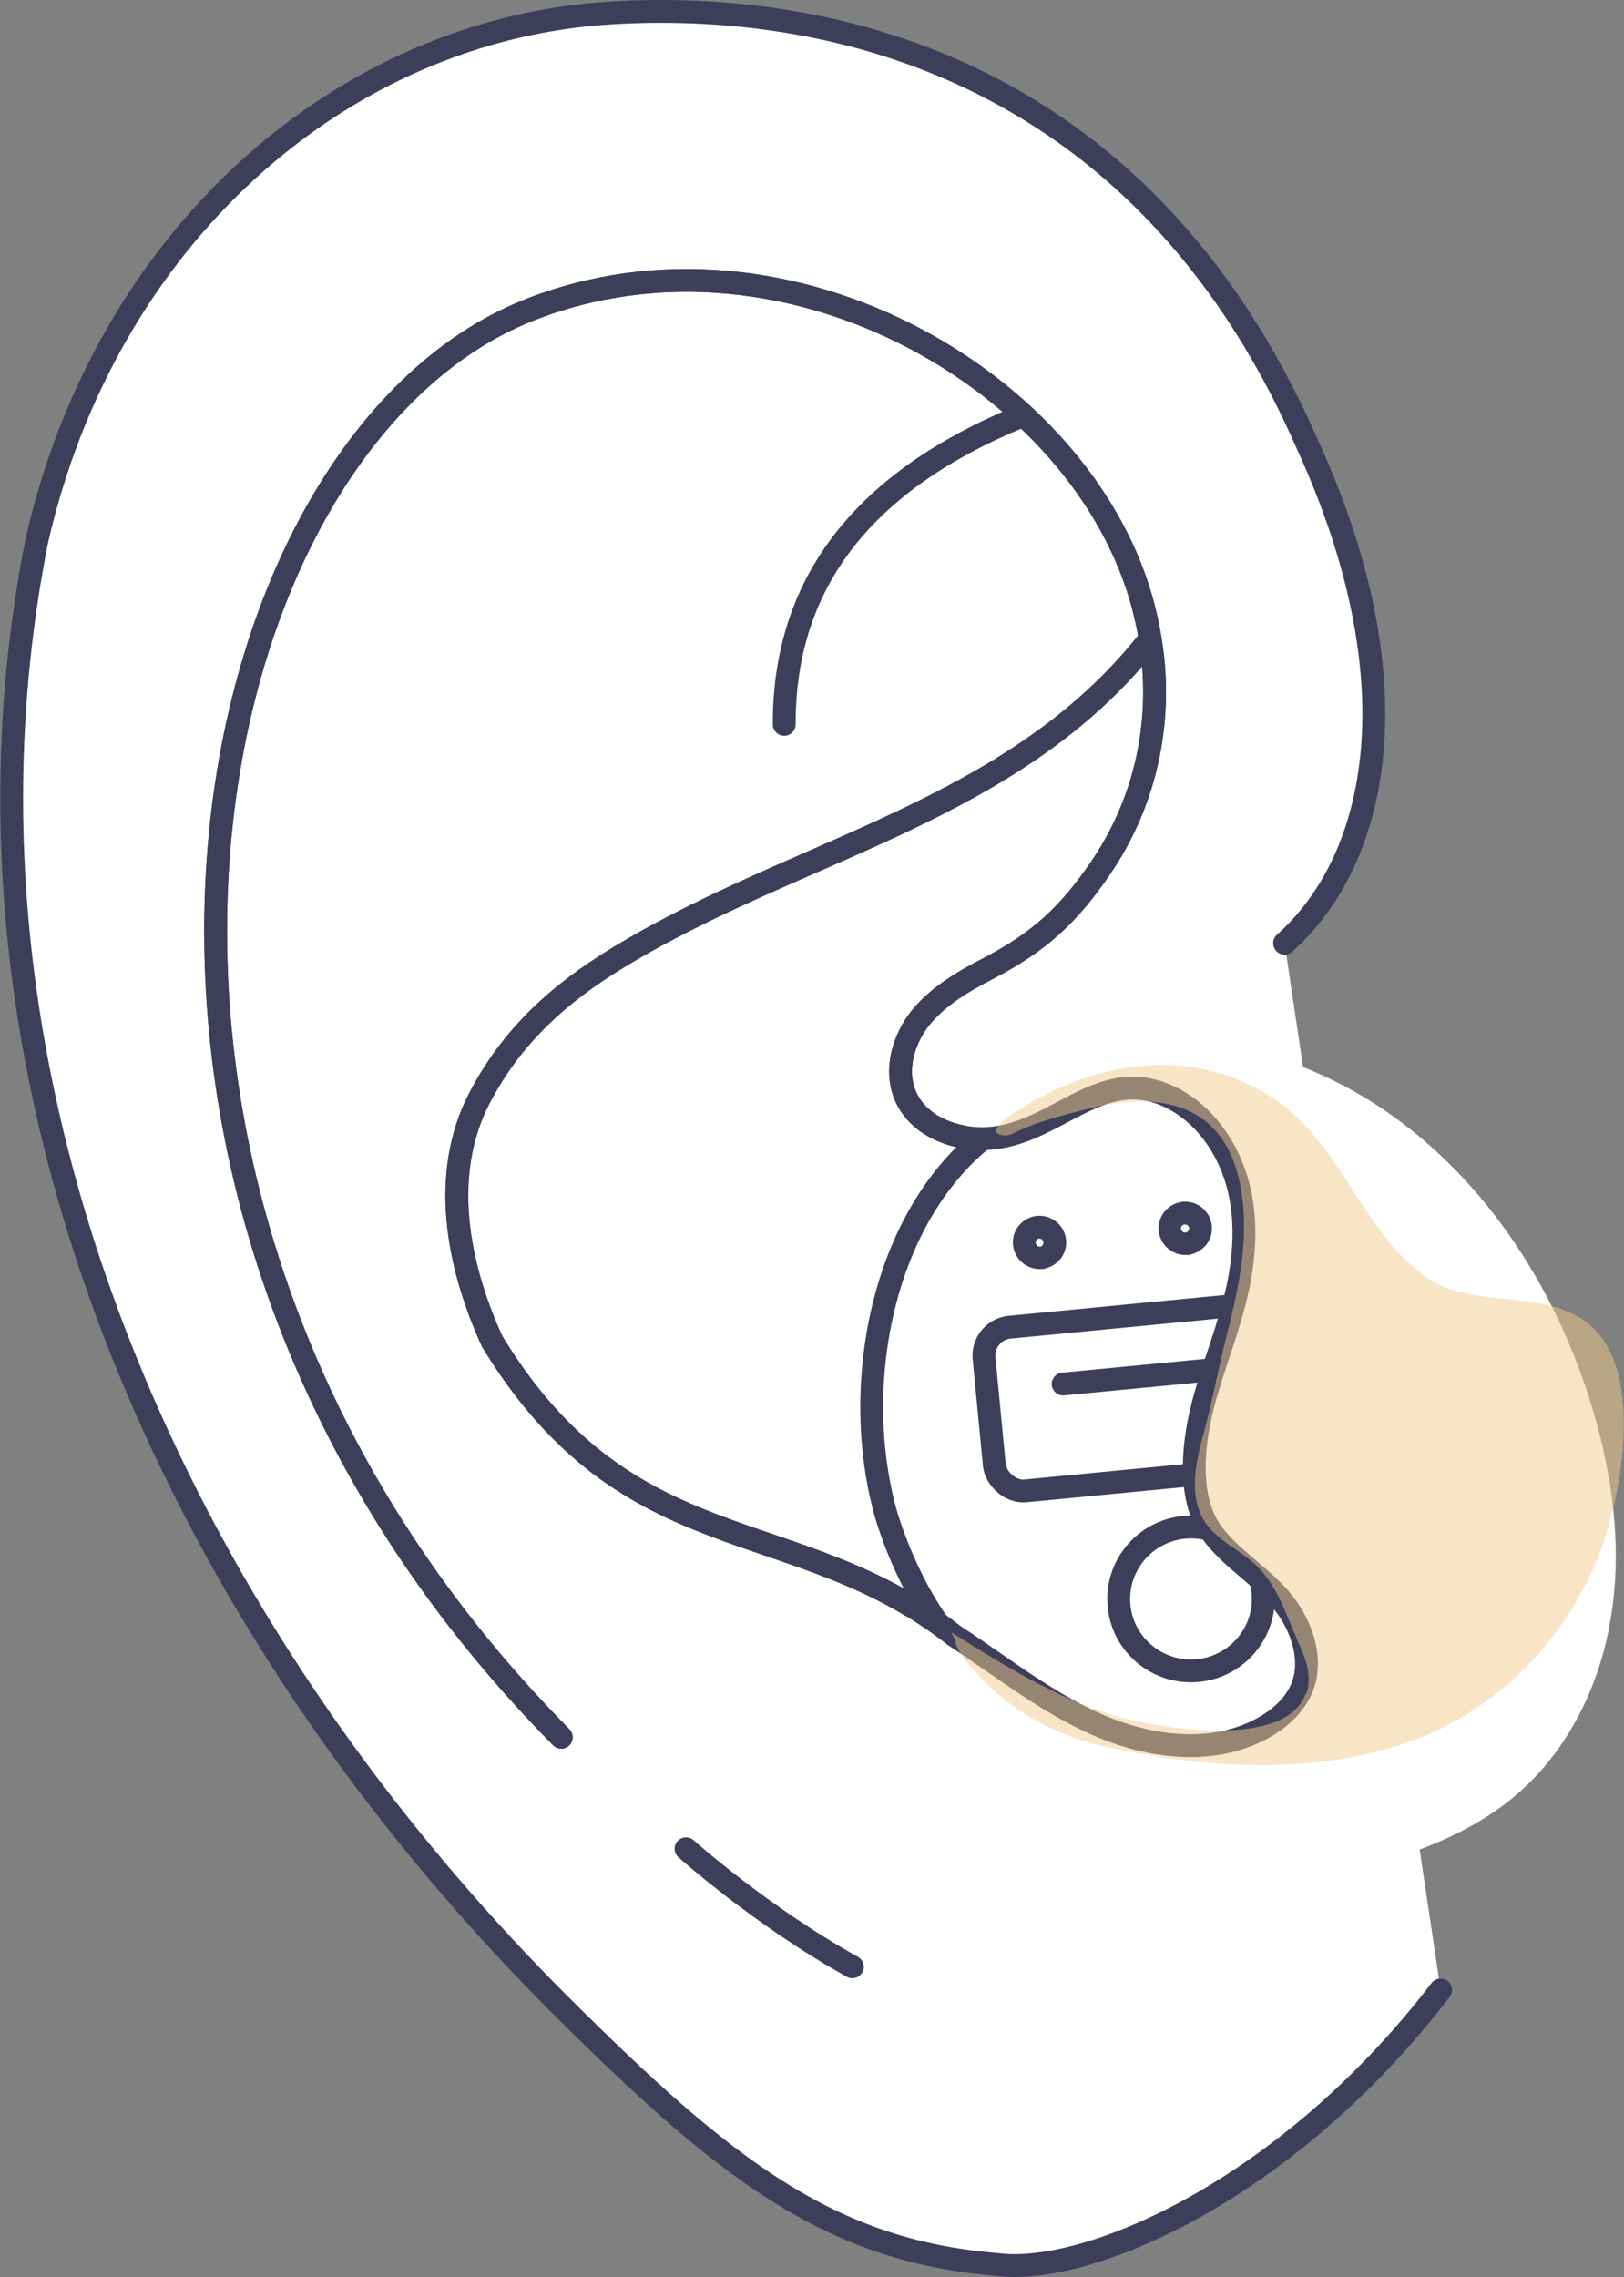
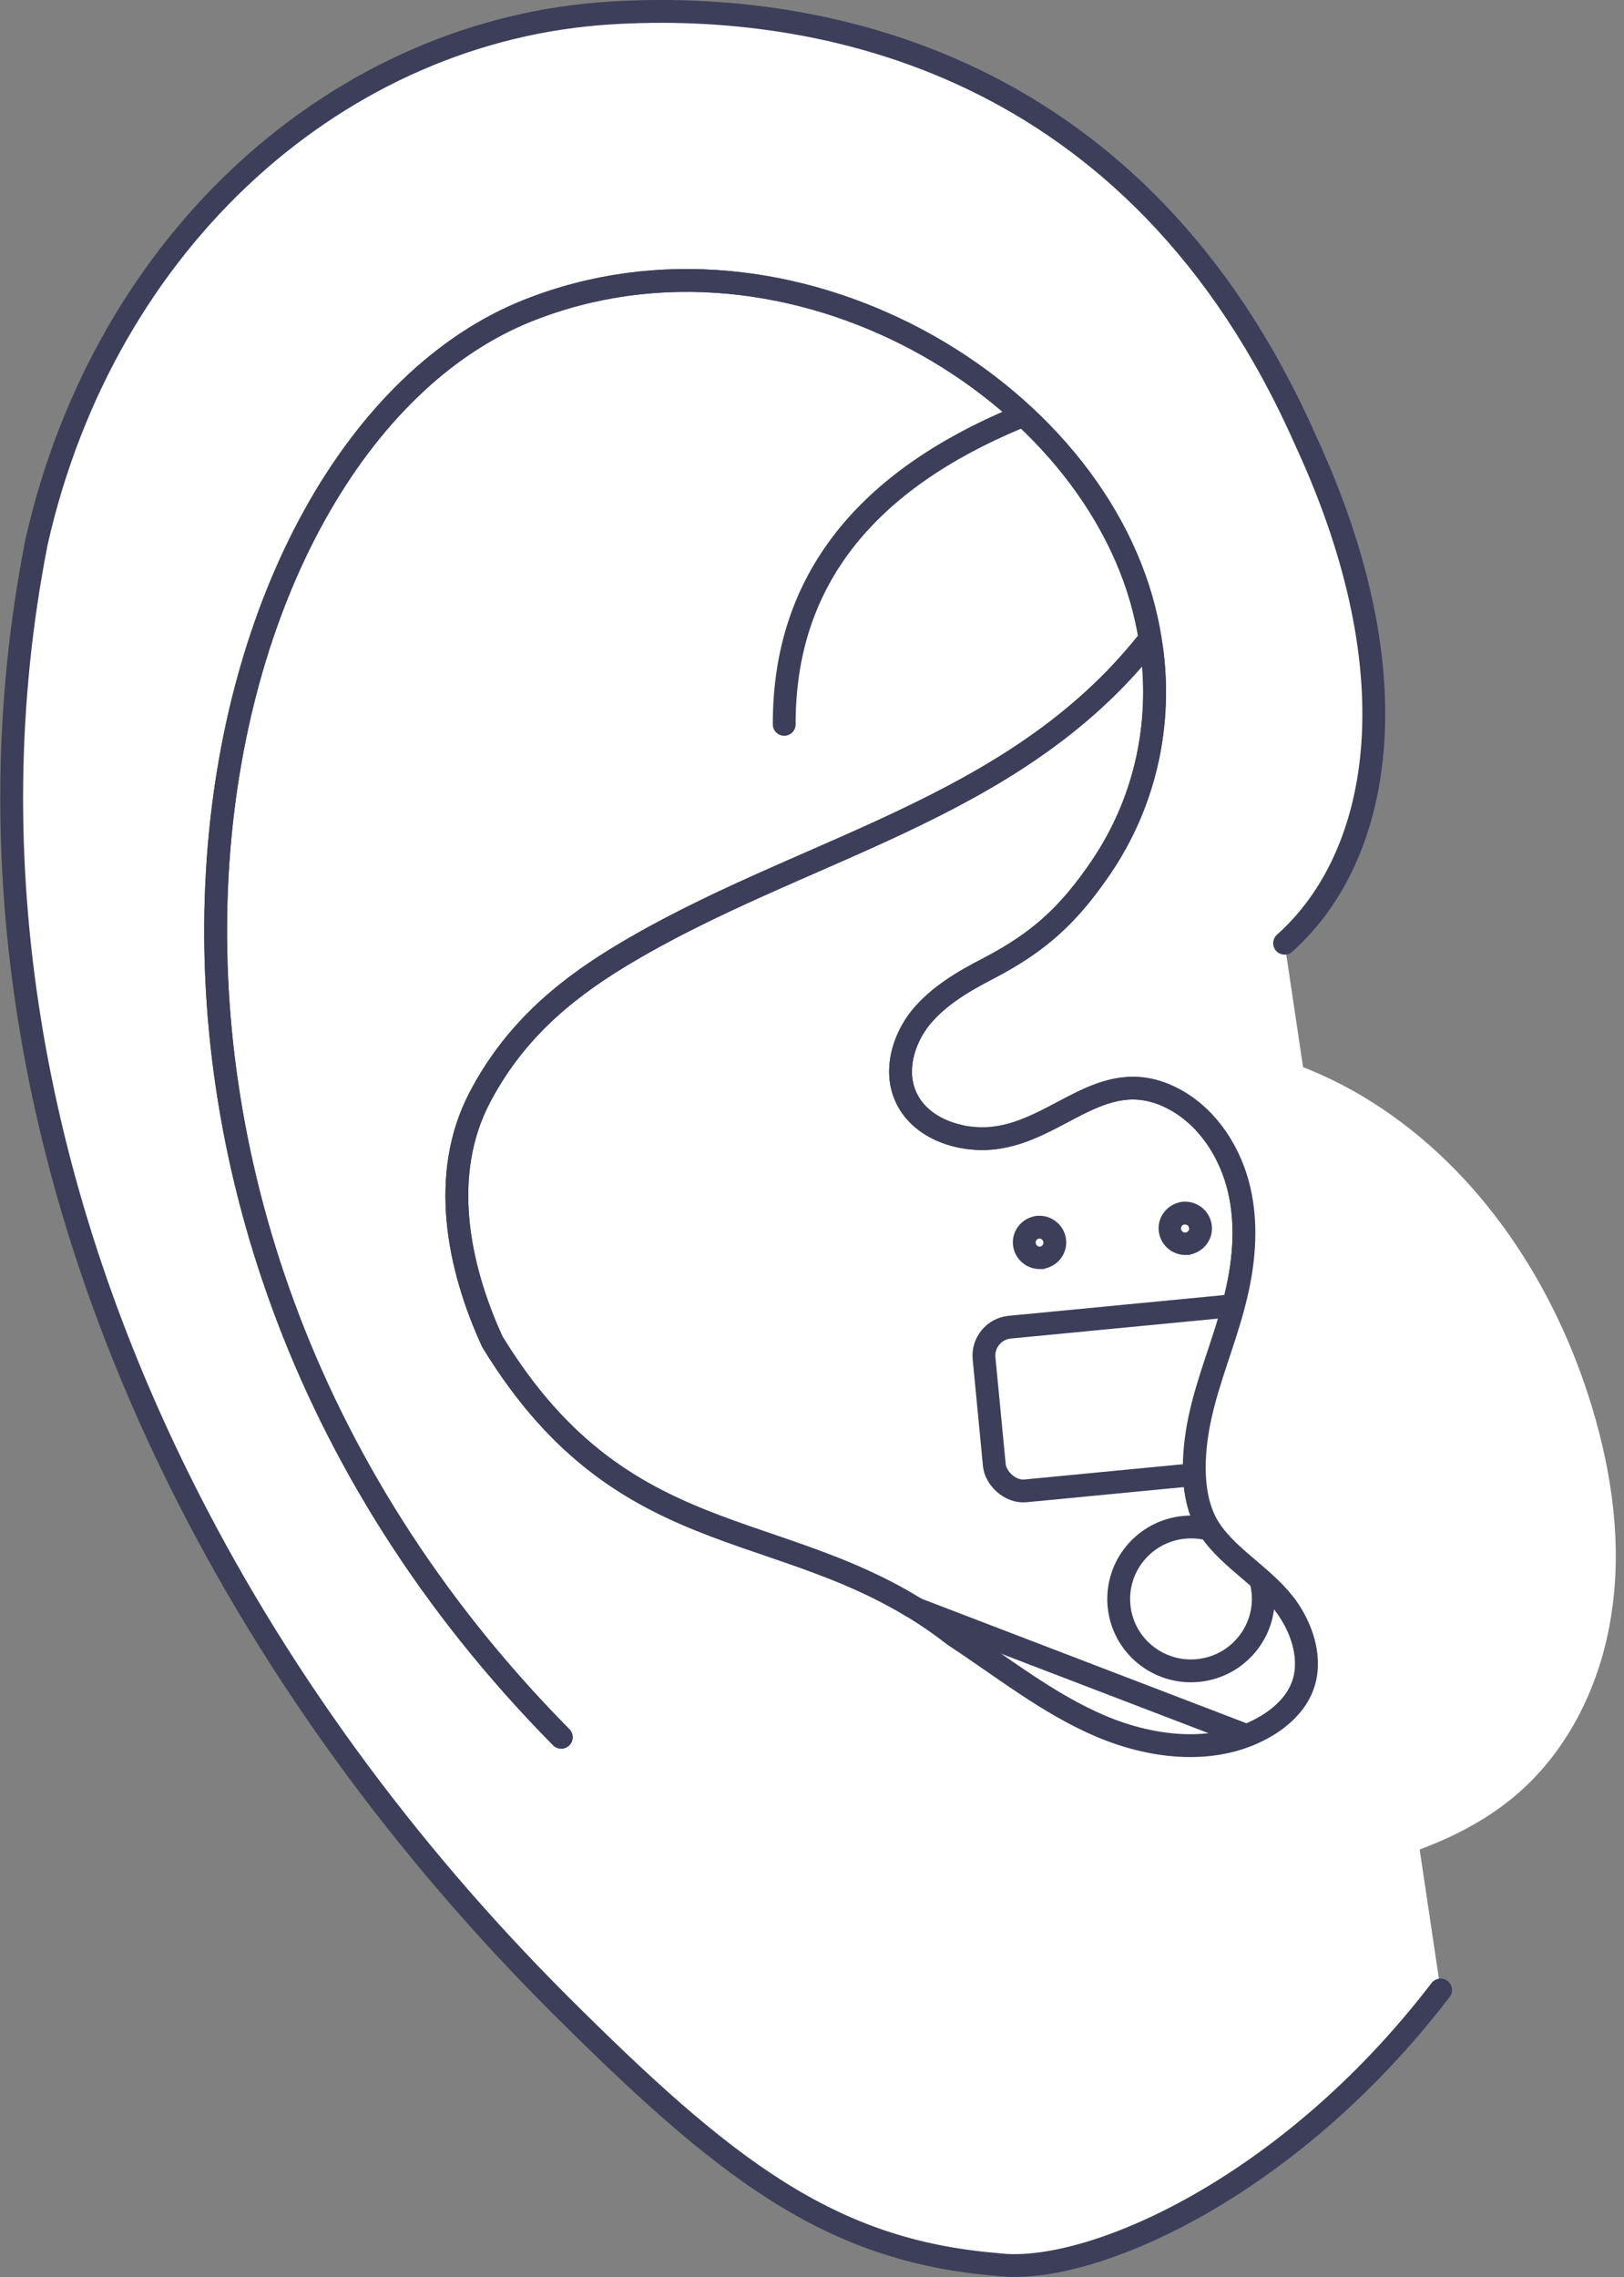
<svg xmlns="http://www.w3.org/2000/svg" id="Layer_1" version="1.1" viewBox="0 0 426.8 598.2">
  <rect x="0" y="0" width="426.8" height="598.2" fill="#808080" stroke="none" />
  <defs>
    <style>
      .st0 {
        fill: #f3cd8f;
        mix-blend-mode: multiply;
        opacity: .5;
      }

      .st0, .st1 {
        isolation: isolate;
      }

      .st2 {
        stroke-miterlimit: 10;
        stroke-width: 6px;
      }

      .st2, .st3, .st4, .st5, .st6 {
        fill: #fff;
      }

      .st2, .st3, .st4, .st5, .st7 {
        stroke: #3c3e5a;
      }

      .st3 {
        stroke-miterlimit: 10;
        stroke-width: 6px;
      }

      .st4 {
        stroke-miterlimit: 10;
      }

      .st4, .st5, .st7 {
        stroke-width: 6px;
      }

      .st5, .st7 {
        stroke-linecap: round;
        stroke-linejoin: round;
      }

      .st7 {
        fill: none;
      }

      .st8 {
        fill: #3c3e5a;
      }
    </style>
  </defs>
  <g class="st1">
    <g id="Layer_2">
      <g id="hear-people">
        <path class="st5" d="M337.6,247.8c25-22.3,34.6-69.2,5.6-131.9C298.9,15.4,214.6.1,160.6,3.4,89.4,7.7,27.6,62.7,9.6,142.4c-16.6,84.3-.6,169.2,37.2,245.8,24.9,50.5,59.3,97.4,100.1,138.2,43.4,43.3,70.9,64.9,115,68.5,23.6,3.2,76.2-19.2,116.7-72.1" />
        <path class="st7" d="M147.5,456.4C7.5,314.8,49.4,117.2,138.7,81.6c69-27.5,149.4,20.7,162.6,81.2.7,3.1,1.2,6.3,1.6,9.5,2.2,19.6-2.4,39.1-13.5,55.5-8.5,12.5-16.2,19.6-29.6,26.6-6.6,3.4-13.1,7.2-17.8,12.9-4.6,5.7-7,13.9-4,20.7,3.6,8.3,13.9,11.9,22.9,11,17.9-1.9,29.5-20.5,48.3-9.9,8.6,4.9,14.3,14,16.5,23.6,2.2,9.6,1.2,19.8-1.3,29.4-2.6,10.3-6.9,20.2-9.1,30.6-1.9,9-2.7,21.1,2.7,29.2,5.2,7.8,15,12.8,20.5,20.8,4.1,6,6.4,13.9,3.7,20.6-1.7,4.3-5.3,7.7-9.3,10.1-13,7.8-29.7,6-43.6.1s-25.8-15.5-38.5-23.8c-42-32.9-85.5-18.4-121.4-77.2-9.1-19.8-13.9-44-3.3-64.2,8.6-16.4,21.1-27.5,36.8-37,47.2-28.6,103.3-37.9,138.9-82.9" />
-         <path class="st7" d="M180.3,485.7s19.9,17.8,43.7,31" />
        <path class="st7" d="M267.3,109.8c-39,16.3-61.3,42.1-61.2,80.5" />
-         <path class="st4" d="M333.2,458.1c-3,1-6.2,1.9-9.6,2.6-5.2,1-51.7,4.8-78.6-36.4h0c-4.6-7.1-8.7-15.6-11.9-25.6-12.2-41.6,3.2-101.1,49.9-111.5,6.8-1.5,14.2-2,22.4-1.2,1.9.2,3.9.7,5.8,1.5,31,11.6,58.3,81.5,61,97.6,2.7,16,3.7,58.7-38.9,73h0Z" />
+         <path class="st4" d="M333.2,458.1c-3,1-6.2,1.9-9.6,2.6-5.2,1-51.7,4.8-78.6-36.4h0h0Z" />
        <rect class="st2" x="260" y="345.3" width="77.5" height="43.2" rx="7.5" ry="7.5" transform="translate(-34 30.6) rotate(-5.5)" />
-         <line class="st7" x1="279.4" y1="363.6" x2="318.9" y2="359.8" />
        <ellipse class="st3" cx="312.9" cy="420.1" rx="19" ry="18.9" transform="translate(-39.4 32.5) rotate(-5.6)" />
        <path class="st8" d="M273.2,325.4c.4,0,.9.3,1,.9s-.3,1.1-.8,1.2c0,0-.1,0-.2,0-.4,0-.9-.3-1-.9-.1-.6.3-1.1.8-1.2,0,0,.1,0,.2,0M273.2,319.4c-.4,0-.8,0-1.2.1-3.8.7-6.4,4.3-5.7,8.1.6,3.4,3.6,5.8,6.9,5.8s.8,0,1.2-.1c3.8-.7,6.4-4.3,5.7-8.1-.6-3.4-3.6-5.8-6.9-5.8h0Z" />
        <path class="st8" d="M311.5,321.7c.4,0,.9.3,1,.9s-.3,1.1-.9,1.2c0,0-.1,0-.2,0-.4,0-.9-.3-1-.9-.1-.6.3-1.1.8-1.2,0,0,.1,0,.2,0M311.5,315.7c-.4,0-.8,0-1.2.1-3.8.7-6.4,4.3-5.7,8.1.6,3.4,3.6,5.8,6.9,5.8s.8,0,1.2-.1c3.8-.7,6.4-4.3,5.7-8.1-.6-3.4-3.6-5.8-6.9-5.8h0Z" />
        <path class="st6" d="M303.6,288.8c13.2,3,21,17.5,21.5,31.1.5,13.5-4.4,26.6-7.9,39.7-3.5,13.1-5.4,27.6.6,39.8,3.9,7.8,10.6,13.7,17.1,19.5,2.4,2.2,4.9,4.4,6.5,7.2,4.4,7.4,2.1,17.5-3.9,23.6s-15.1,8.5-23.6,8.1-16.8-3.4-24.6-6.9c-12.8-5.7-25-12.7-36.3-21-5.2-3.8-12.5-7.9-17.4-3.6-3.5,3.1-3.1,8.6-1.7,13.1,5.8,18.9,22.3,32.7,40.1,41.3,31.3,15.2,69.1,17.4,101.4,4.3,8.3-3.3,16.2-7.6,23-13.4,14-11.9,22.4-29.5,25.1-47.6,2.8-18.1.2-36.8-5.1-54.3-9.7-32.1-29.2-61.9-57.4-79.9s-65.5-23-96-9.1c-13.6,6.2-19.3,18.3-3.2,15.6,11.7-2,29.7-10.3,41.9-7.5h0Z" />
        <path class="st7" d="M147.5,456.4C7.5,314.8,49.4,117.2,138.7,81.6c69-27.5,149.4,20.7,162.6,81.2.7,3.1,1.2,6.3,1.6,9.5,2.2,19.6-2.4,39.1-13.5,55.5-8.5,12.5-16.2,19.6-29.6,26.6-6.6,3.4-13.1,7.2-17.8,12.9-4.6,5.7-7,13.9-4,20.7,3.6,8.3,13.9,11.9,22.9,11,17.9-1.9,29.5-20.5,48.3-9.9,8.6,4.9,14.3,14,16.5,23.6,2.2,9.6,1.2,19.8-1.3,29.4-2.6,10.3-6.9,20.2-9.1,30.6-1.9,9-2.7,21.1,2.7,29.2,5.2,7.8,15,12.8,20.5,20.8,4.1,6,6.4,13.9,3.7,20.6-1.7,4.3-5.3,7.7-9.3,10.1-13,7.8-29.7,6-43.6.1s-25.8-15.5-38.5-23.8c-42-32.9-85.5-18.4-121.4-77.2-9.1-19.8-13.9-44-3.3-64.2,8.6-16.4,21.1-27.5,36.8-37,47.2-28.6,103.3-37.9,138.9-82.9" />
-         <path class="st0" d="M343.3,445c.4-1,.6-2.2.6-3.4.2-3.9-1.6-7.7-3.2-11.3-2.9-6.7-5.2-13.9-10.5-19-4.3-4.1-10.2-6.5-13.5-11.4-4.4-6.7-2.5-15.5-.4-23.3,2.4-8.7,3.9-17.3,6.1-25.9,2.6-10.1,4.9-20.5,4.5-30.9-1-24.3-14.2-33.9-37.6-29.3-7.7,1.9-15.4,3.6-22.5,7-.9.5-1.9.9-3,.8-4.9-.4.6-4.6,2-5.5,19.5-12.9,43.2-18.1,64.6-6.8,21.8,11.5,26,36.3,44.2,49.4,5.8,4.2,13.2,5.1,20.3,5.8s14.5,1.4,20.5,5.1c17.9,10.9,10.8,47.7,4.4,63.3-9,21.9-27,40.2-49.5,48-25.1,8.8-52.8,7-78.8,1.5-9.9-2.1-18.8-6-26.9-12.1-3.2-2.4-5.7-5.2-8.5-8.1-1.6-1.6-3-3.3-4.1-5.2-.6-.9-1.5-4.6-2.2-5,13.9,8.7,28,17.6,43.7,22.2,10,3,44.6,9,49.7-6.1h0Z" />
      </g>
    </g>
  </g>
</svg>